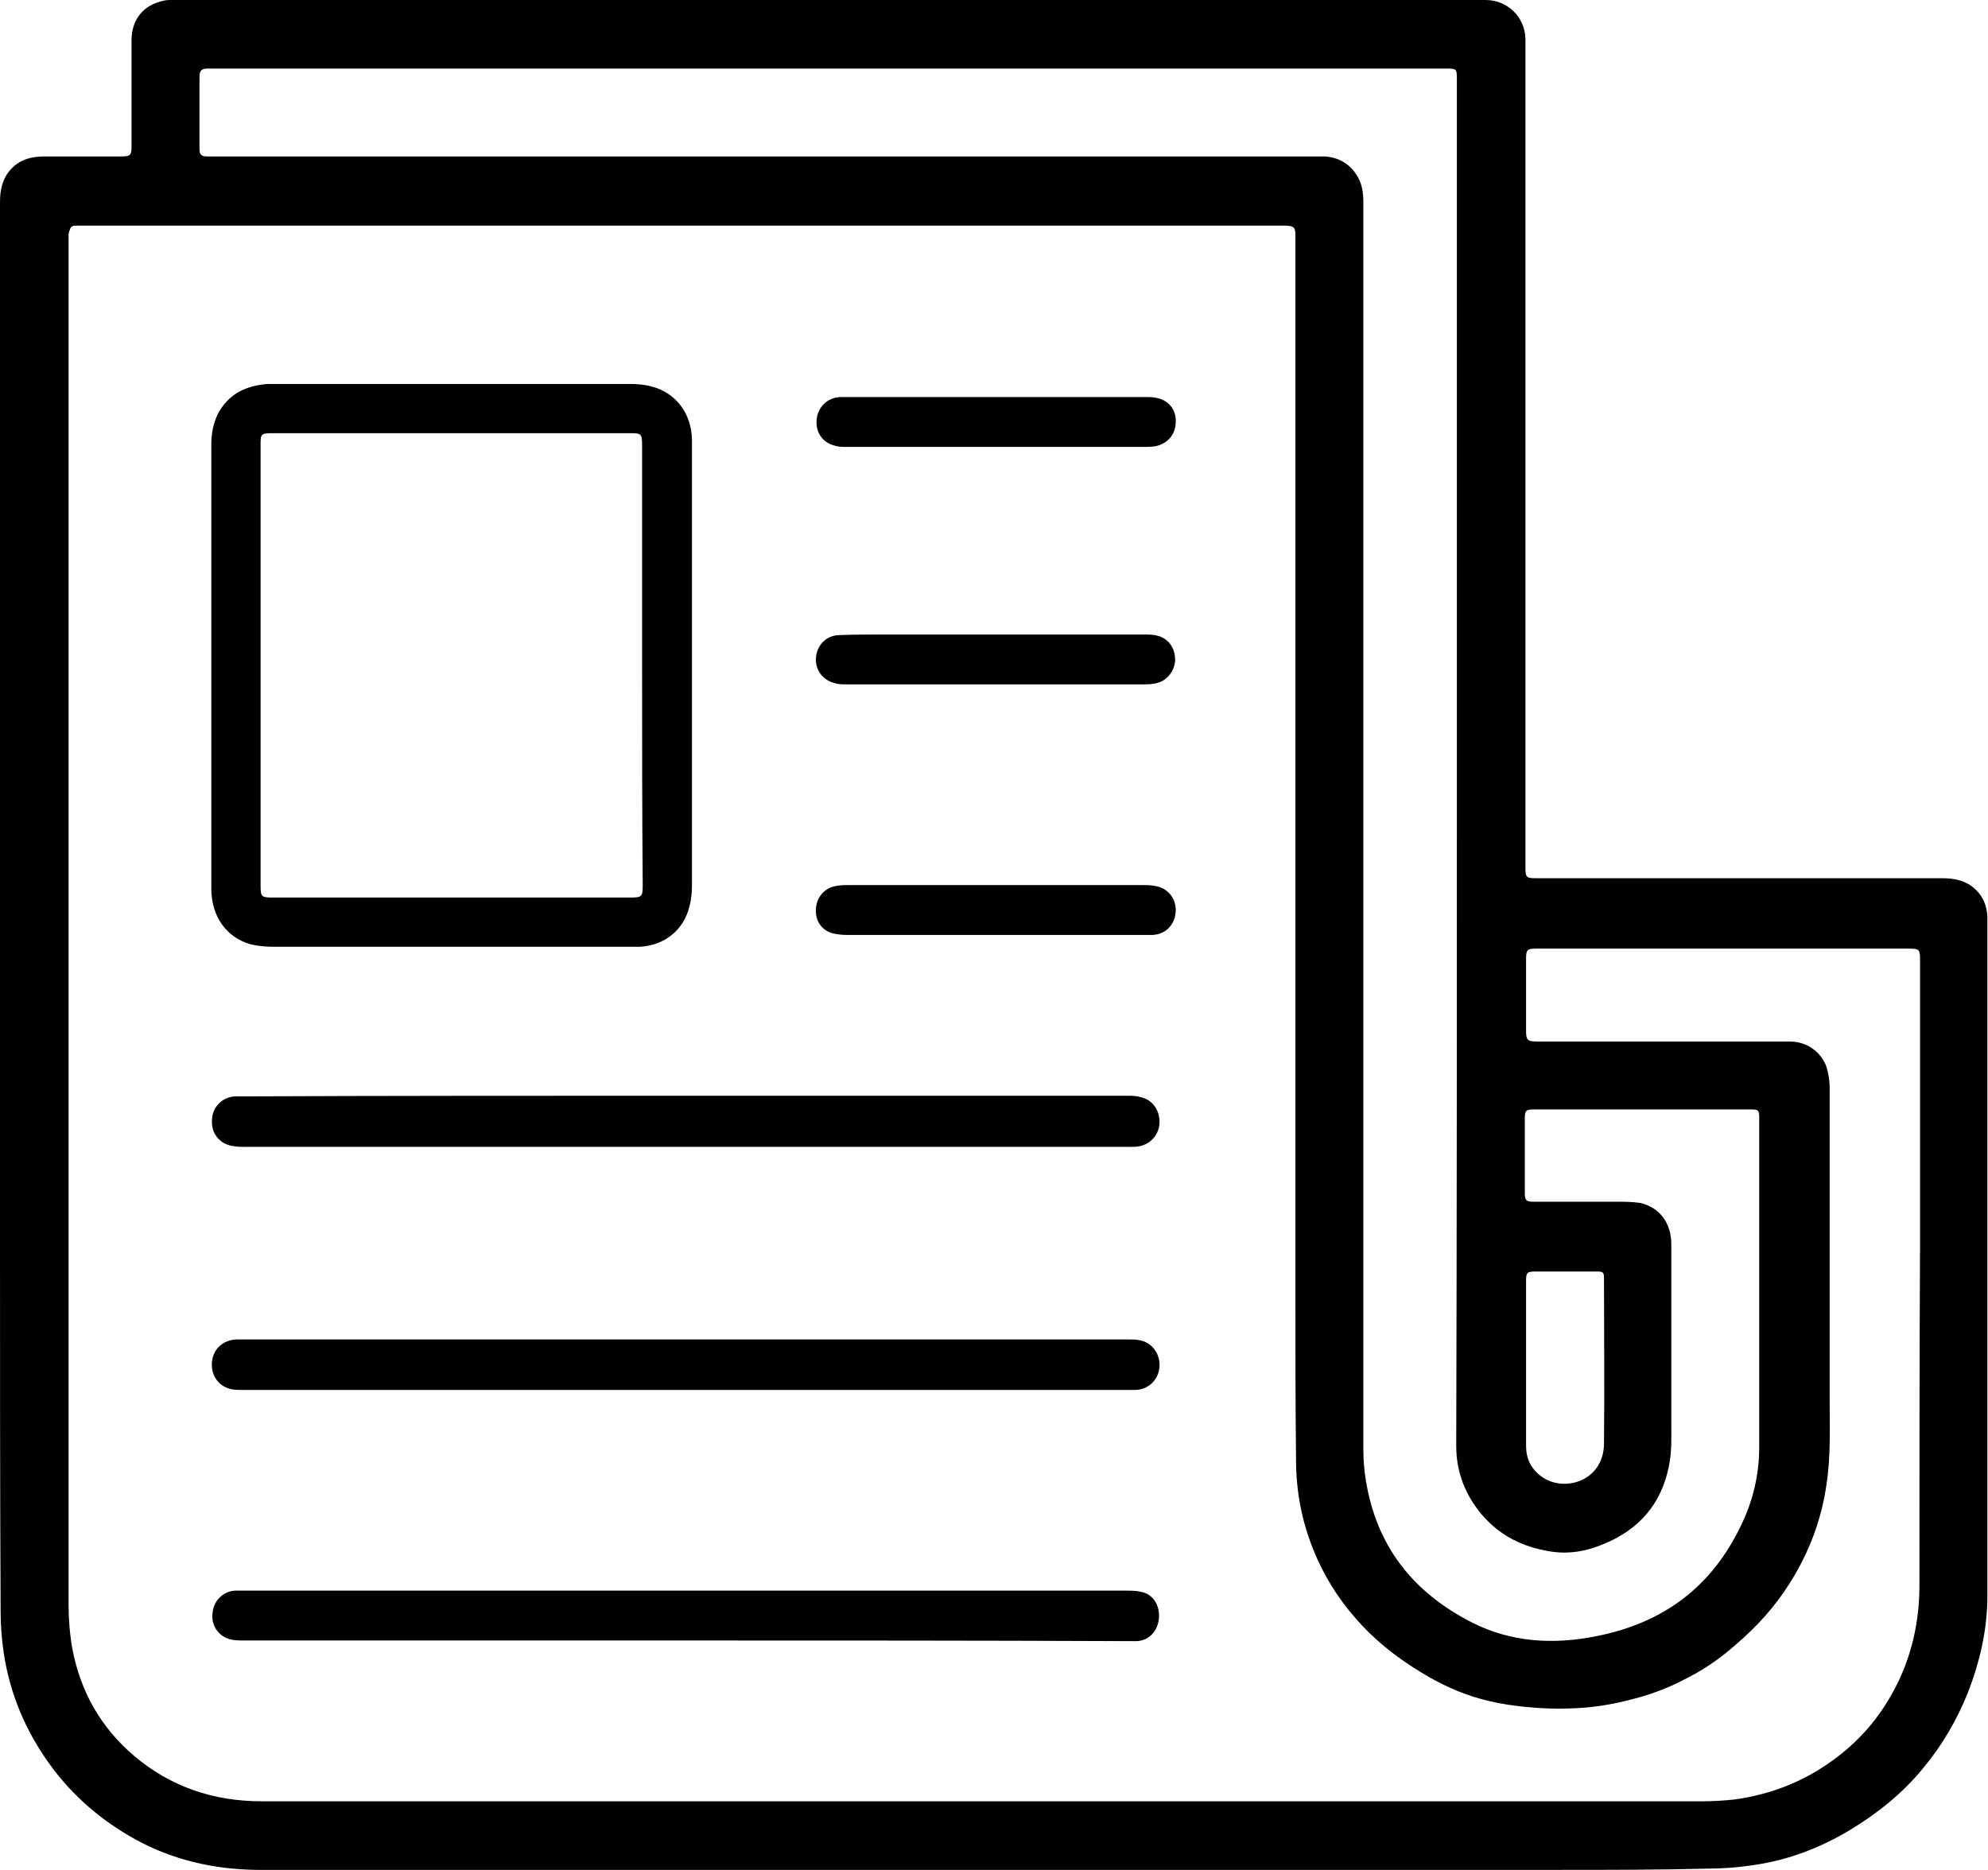
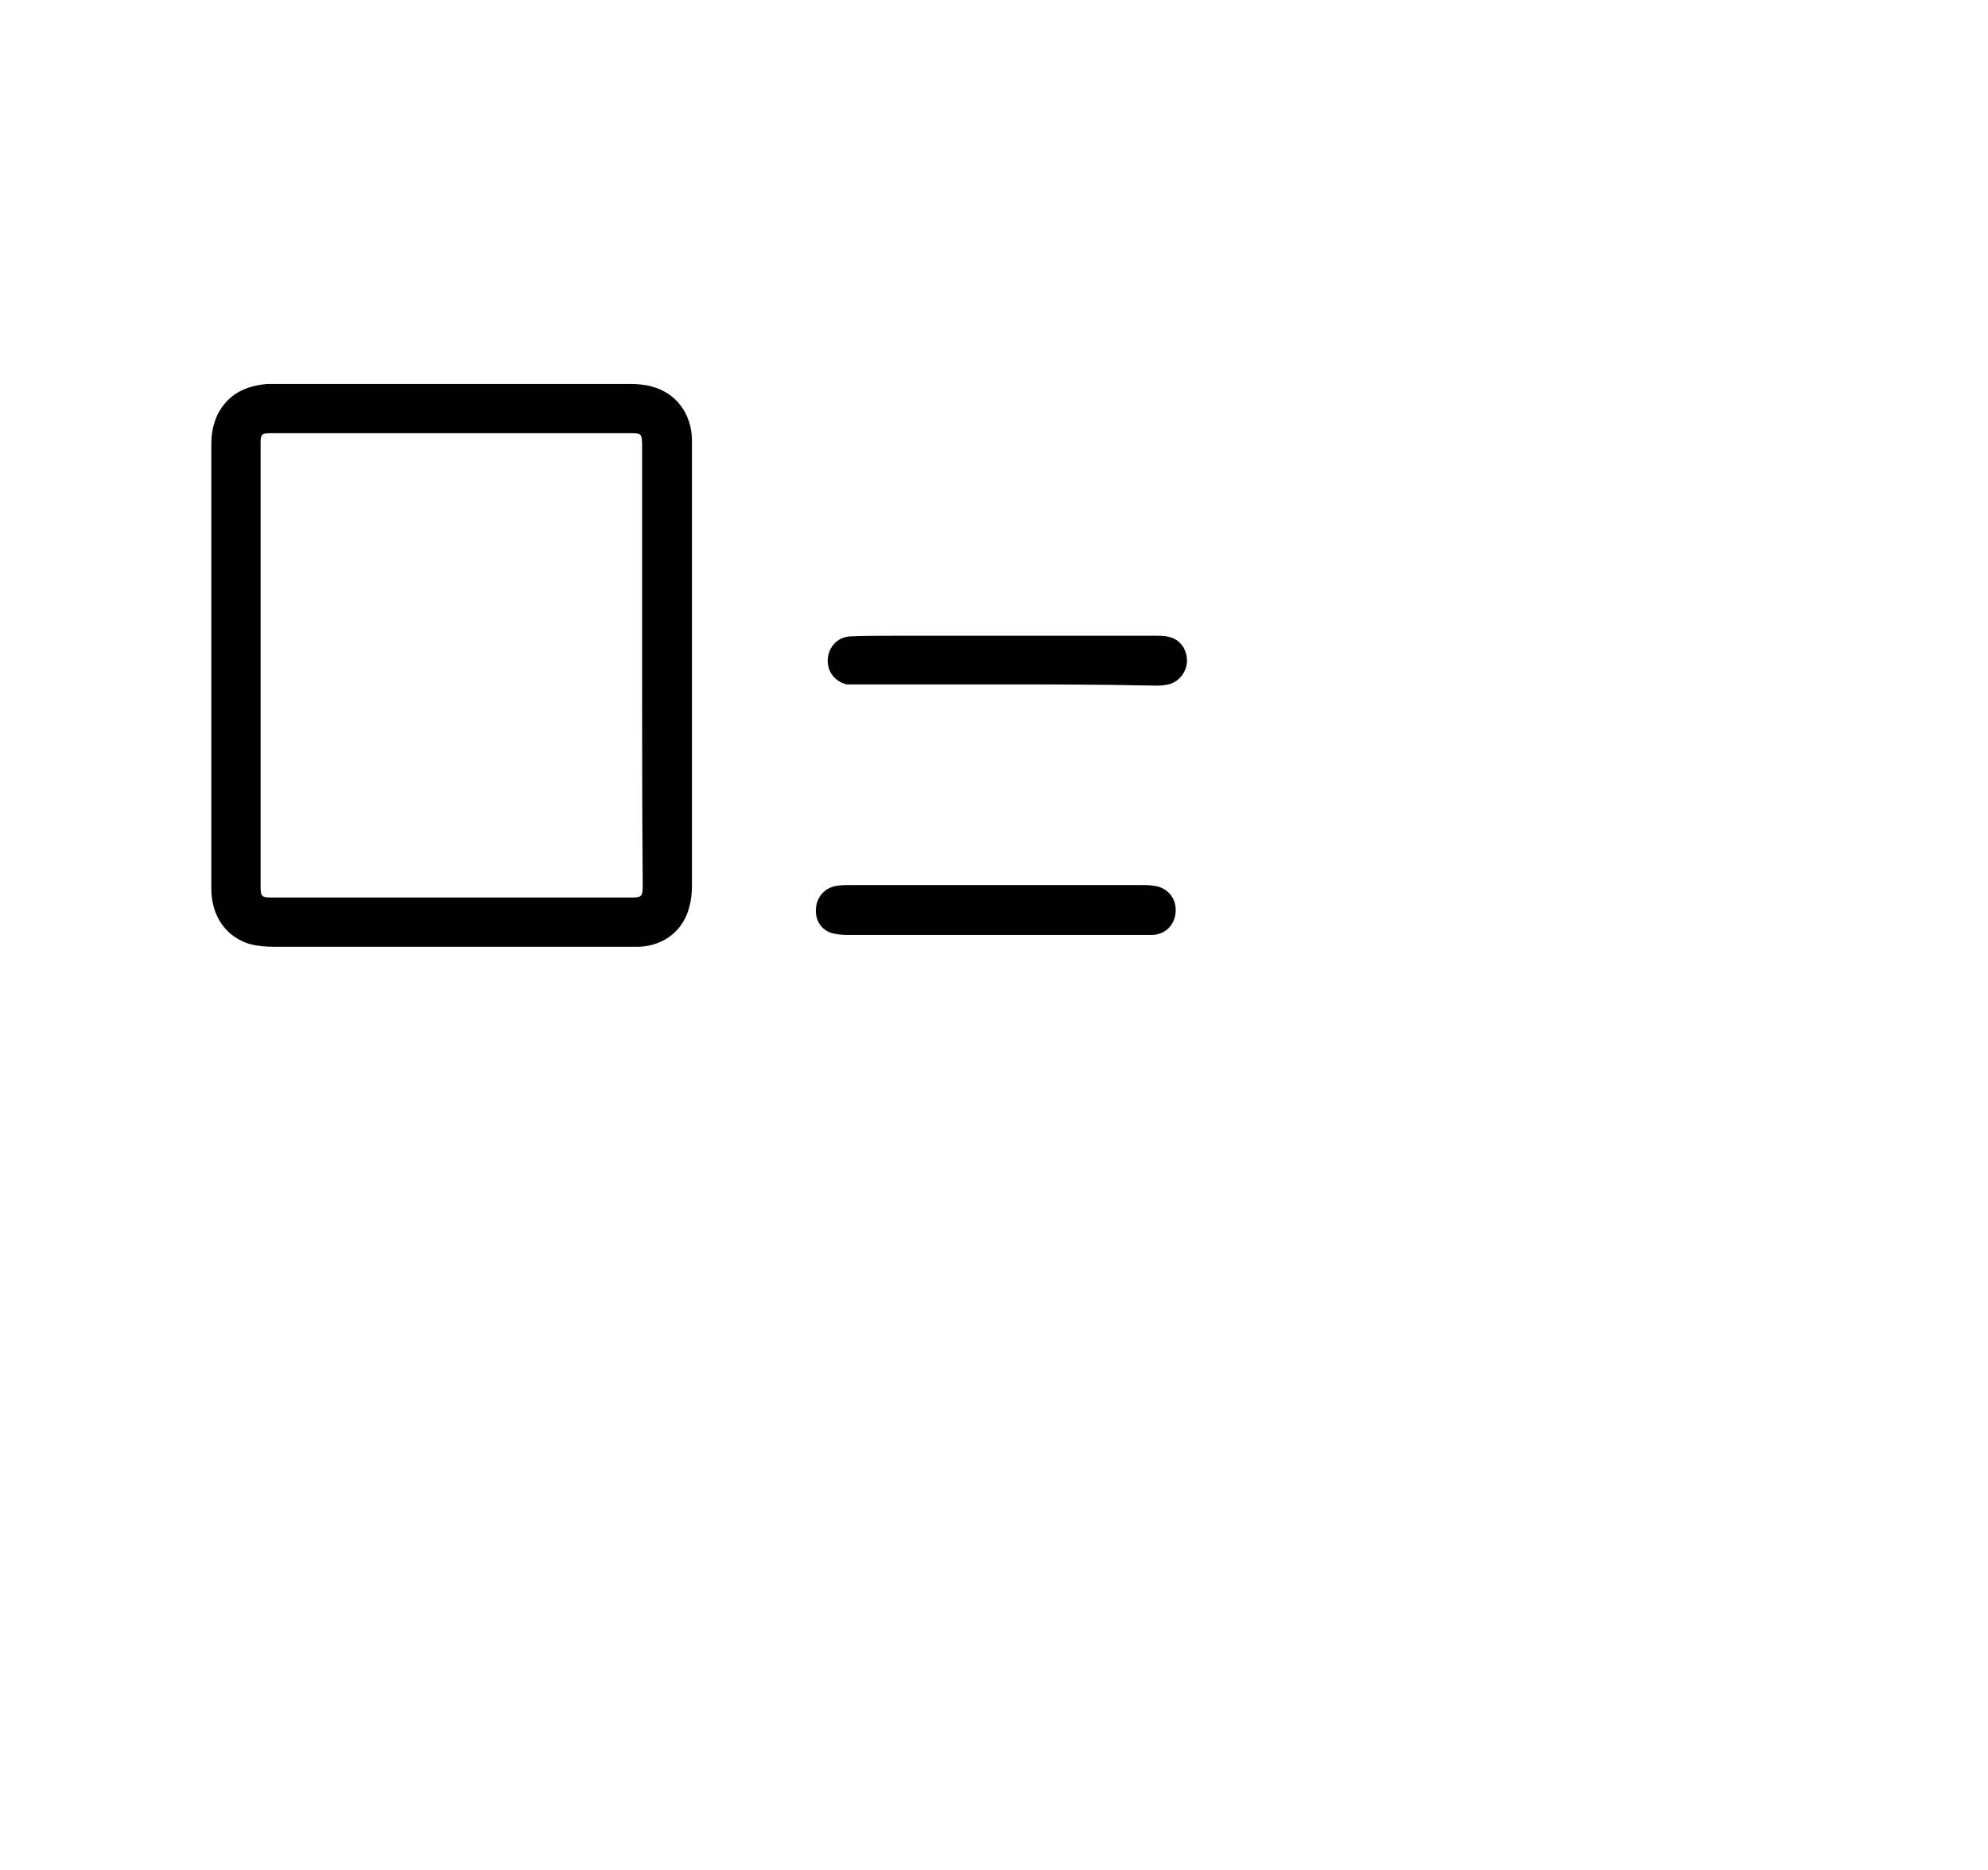
<svg xmlns="http://www.w3.org/2000/svg" version="1.1" id="Layer_1" x="0px" y="0px" viewBox="0 0 31.89 30" style="enable-background:new 0 0 31.89 30;" xml:space="preserve">
  <style type="text/css">
	.Drop_x0020_Shadow{fill:none;}
	.Round_x0020_Corners_x0020_2_x0020_pt{fill:#FFFFFF;stroke:#000000;stroke-miterlimit:10;}
	.Live_x0020_Reflect_x0020_X{fill:none;}
	.Bevel_x0020_Soft{fill:url(#SVGID_1_);}
	.Dusk{fill:#FFFFFF;}
	.Foliage_GS{fill:#FFDD00;}
	.Pompadour_GS{fill-rule:evenodd;clip-rule:evenodd;fill:#44ADE2;}
</style>
  <linearGradient id="SVGID_1_" gradientUnits="userSpaceOnUse" x1="0" y1="0" x2="0.707" y2="0.707">
    <stop offset="0" style="stop-color:#DEDFE3" />
    <stop offset="0.174" style="stop-color:#D8D9DD" />
    <stop offset="0.352" style="stop-color:#C9CACD" />
    <stop offset="0.532" style="stop-color:#B4B5B8" />
    <stop offset="0.714" style="stop-color:#989A9C" />
    <stop offset="0.895" style="stop-color:#797C7E" />
    <stop offset="1" style="stop-color:#656B6C" />
  </linearGradient>
  <g>
-     <path d="M15.74,30c-3.4,0-6.8,0-10.2,0c-0.48,0-0.96,0-1.43,0c-0.69-0.01-1.34-0.16-1.94-0.49c-0.54-0.3-1-0.69-1.37-1.2   c-0.39-0.54-0.64-1.13-0.74-1.79c-0.03-0.21-0.05-0.43-0.05-0.65C0,23.88,0,21.89,0,19.91C0,14.35,0,8.79,0,3.24   c0-0.2,0.04-0.38,0.18-0.53c0.15-0.16,0.34-0.2,0.54-0.2c0.41,0,0.82,0,1.23,0c0.14,0,0.16-0.02,0.16-0.16c0-0.57,0-1.13,0-1.7   c0-0.33,0.18-0.57,0.52-0.64C2.67,0,2.71,0,2.75,0C9.78,0,16.8,0,23.83,0c0.35,0,0.63,0.27,0.64,0.62c0,0.04,0,0.09,0,0.13   c0,4.39,0,8.78,0,13.17c0,0.16,0.02,0.17,0.17,0.17c2.17,0,4.35,0,6.52,0c0.2,0,0.39,0.04,0.54,0.19c0.12,0.12,0.17,0.26,0.18,0.42   c0,0.03,0,0.06,0,0.09c0,3.61,0,7.21,0,10.82c0,0.53-0.12,1.05-0.31,1.54c-0.18,0.45-0.42,0.86-0.73,1.23   c-0.33,0.4-0.73,0.72-1.18,0.99c-0.47,0.28-0.97,0.47-1.51,0.55c-0.25,0.04-0.51,0.06-0.76,0.06C26.6,30,25.8,30,25,30   C21.91,30,18.83,30,15.74,30C15.74,30,15.74,30,15.74,30z M15.85,28.9C15.85,28.9,15.85,28.9,15.85,28.9c3.81,0,7.63,0,11.44,0   c0.18,0,0.36-0.01,0.54-0.03c0.57-0.08,1.09-0.28,1.56-0.62c0.42-0.3,0.75-0.68,0.99-1.13c0.28-0.52,0.41-1.09,0.41-1.68   c0-1.83,0-3.65,0.01-5.48c0-1.53,0-3.06,0-4.58c0-0.14-0.02-0.16-0.15-0.16c-2.01,0-4.02,0-6.02,0c-0.13,0-0.15,0.02-0.15,0.16   c0,0.39,0,0.77,0,1.16c0,0.14,0.02,0.17,0.17,0.17c0.9,0,1.8,0,2.69,0c0.46,0,0.91,0,1.37,0c0.27,0,0.5,0.16,0.59,0.41   c0.03,0.1,0.05,0.22,0.05,0.32c0,1.67,0,3.33,0,5c0,0.46,0.02,0.91-0.05,1.37c-0.08,0.57-0.28,1.1-0.59,1.59   c-0.24,0.38-0.53,0.7-0.87,0.99c-0.26,0.23-0.54,0.42-0.85,0.57c-0.25,0.13-0.52,0.23-0.8,0.3c-0.33,0.09-0.66,0.14-1,0.15   c-0.22,0.01-0.45,0-0.67-0.02c-0.22-0.02-0.43-0.05-0.64-0.1c-0.34-0.08-0.65-0.21-0.95-0.38c-0.4-0.23-0.76-0.49-1.08-0.83   c-0.3-0.32-0.54-0.67-0.72-1.07c-0.23-0.51-0.34-1.04-0.34-1.59c-0.01-0.87-0.01-1.74-0.01-2.61c0-0.83,0-1.67,0-2.5   c0-4.84,0-9.68,0-14.52c0-0.13-0.01-0.17-0.17-0.17c-6.44,0-12.88,0-19.31,0c-0.03,0-0.06,0-0.09,0c-0.05,0-0.08,0.02-0.09,0.07   C1.11,3.71,1.1,3.74,1.1,3.77c0,0.51,0,1.02,0,1.54c0,4.17,0,8.34,0,12.5c0,2.65,0,5.29,0,7.94c0,0.23,0.02,0.47,0.06,0.7   c0.13,0.69,0.46,1.27,0.99,1.72c0.59,0.5,1.28,0.73,2.05,0.73C8.09,28.9,11.97,28.9,15.85,28.9z M23.37,12.22   C23.37,12.22,23.37,12.22,23.37,12.22c0-3.65,0-7.29,0-10.94c0-0.18,0-0.18-0.19-0.18c-6.04,0-12.08,0-18.12,0   c-0.57,0-1.14,0-1.72,0c-0.11,0-0.14,0.03-0.14,0.14c0,0.15,0,0.29,0,0.44c0,0.24,0,0.47,0,0.71c0,0.09,0.03,0.12,0.12,0.12   c0.02,0,0.05,0,0.07,0c5.91,0,11.82,0,17.73,0c0.04,0,0.08,0,0.12,0c0.21,0.01,0.39,0.1,0.51,0.28c0.1,0.14,0.12,0.3,0.12,0.46   c0,6.66,0,13.32,0,19.98c0,0.17,0.01,0.35,0.04,0.52c0.17,1.06,0.76,1.8,1.7,2.28c0.63,0.32,1.31,0.36,2,0.22   c1.07-0.21,1.85-0.79,2.32-1.78c0.19-0.39,0.29-0.81,0.29-1.25c0-0.72,0-1.43,0-2.15c0-1.04,0-2.08,0-3.13   c0-0.13-0.01-0.14-0.14-0.14c-1.16,0-2.32,0-3.48,0c-0.12,0-0.14,0.02-0.14,0.14c0,0.4,0,0.81,0,1.21c0,0.11,0.03,0.13,0.13,0.13   c0.44,0,0.87,0,1.31,0c0.14,0,0.28,0,0.41,0.02c0.31,0.07,0.5,0.32,0.5,0.66c0,0.96,0,1.92,0,2.87c0,0.23,0.01,0.47-0.04,0.7   c-0.12,0.6-0.48,1.01-1.04,1.24c-0.28,0.12-0.57,0.17-0.87,0.12c-0.43-0.07-0.8-0.25-1.09-0.59c-0.27-0.32-0.41-0.69-0.41-1.1   C23.37,19.54,23.37,15.88,23.37,12.22z M24.48,21.88C24.48,21.88,24.48,21.88,24.48,21.88c0,0.44,0,0.87,0,1.31   c0,0.11,0.02,0.22,0.08,0.32c0.15,0.24,0.43,0.35,0.72,0.27c0.28-0.08,0.45-0.32,0.45-0.62c0.01-0.88,0-1.76,0-2.64   c0-0.11-0.01-0.12-0.12-0.12c-0.33,0-0.66,0-0.98,0c-0.13,0-0.15,0.02-0.15,0.14C24.48,20.98,24.48,21.43,24.48,21.88z" />
    <path d="M3.39,10.69c0-1.19,0-2.38,0-3.57c0-0.16,0.03-0.32,0.1-0.47c0.17-0.33,0.45-0.46,0.8-0.49c0.04,0,0.07,0,0.11,0   c1.9,0,3.81,0,5.71,0c0.11,0,0.23,0.01,0.34,0.04c0.39,0.1,0.64,0.43,0.65,0.85c0,0.03,0,0.06,0,0.09c0,2.35,0,4.71,0,7.06   c0,0.11-0.01,0.23-0.04,0.34c-0.09,0.38-0.4,0.63-0.8,0.65c-0.06,0-0.12,0-0.17,0c-1.9,0-3.8,0-5.7,0c-0.12,0-0.25-0.01-0.37-0.04   c-0.39-0.11-0.63-0.45-0.63-0.89C3.39,13.07,3.39,11.88,3.39,10.69z M10.3,10.68c0-1.17,0-2.35,0-3.52c0-0.21-0.01-0.21-0.21-0.21   c-1.9,0-3.81,0-5.71,0c-0.2,0-0.2,0.01-0.2,0.2c0,2.35,0,4.7,0,7.05c0,0.19,0.01,0.2,0.2,0.2c1.91,0,3.81,0,5.72,0   c0.2,0,0.21-0.01,0.21-0.21C10.3,13.03,10.3,11.86,10.3,10.68z" />
-     <path d="M11,17.58c2.36,0,4.71,0,7.07,0c0.07,0,0.15,0,0.22,0.02c0.19,0.04,0.31,0.2,0.31,0.4c0,0.19-0.13,0.35-0.32,0.39   c-0.05,0.01-0.1,0.01-0.16,0.01c-4.73,0-9.46,0-14.2,0c-0.05,0-0.11,0-0.16-0.01c-0.22-0.02-0.37-0.19-0.36-0.41   c0-0.21,0.16-0.38,0.37-0.39c0.04,0,0.08,0,0.13,0C6.27,17.58,8.63,17.58,11,17.58C11,17.58,11,17.58,11,17.58z" />
-     <path d="M11,21.49c2.37,0,4.73,0,7.1,0c0.06,0,0.11,0,0.17,0.01c0.2,0.03,0.34,0.21,0.33,0.42c-0.01,0.21-0.17,0.37-0.38,0.38   c-0.22,0-0.43,0-0.65,0c-4.02,0-8.03,0-12.05,0c-0.55,0-1.09,0-1.64,0c-0.05,0-0.11,0-0.16-0.01c-0.21-0.04-0.34-0.22-0.32-0.44   c0.02-0.21,0.18-0.35,0.39-0.36c0.04,0,0.07,0,0.11,0C6.27,21.49,8.63,21.49,11,21.49z" />
-     <path d="M11,26.32c-2.36,0-4.72,0-7.08,0c-0.08,0-0.16,0-0.23-0.02c-0.19-0.05-0.31-0.23-0.28-0.43c0.02-0.19,0.17-0.34,0.36-0.35   c0.04,0,0.09,0,0.13,0c4.72,0,9.44,0,14.16,0c0.08,0,0.17,0,0.25,0.02c0.19,0.04,0.3,0.22,0.28,0.43c-0.02,0.2-0.16,0.35-0.35,0.36   c-0.06,0-0.12,0-0.18,0C15.7,26.32,13.35,26.32,11,26.32C11,26.32,11,26.32,11,26.32z" />
-     <path d="M15.97,7.17c-0.8,0-1.6,0-2.39,0c-0.07,0-0.13,0-0.19-0.02c-0.2-0.05-0.31-0.22-0.29-0.42c0.02-0.2,0.17-0.35,0.38-0.36   c0.03,0,0.06,0,0.09,0c1.6,0,3.21,0,4.81,0c0.05,0,0.1,0,0.15,0.01c0.21,0.03,0.34,0.19,0.33,0.39c0,0.2-0.13,0.35-0.33,0.39   c-0.06,0.01-0.13,0.01-0.2,0.01C17.54,7.17,16.75,7.17,15.97,7.17z" />
-     <path d="M15.97,10.98c-0.8,0-1.6,0-2.39,0c-0.07,0-0.13,0-0.19-0.02c-0.2-0.05-0.32-0.22-0.3-0.42c0.02-0.19,0.16-0.34,0.36-0.35   c0.24-0.01,0.47-0.01,0.71-0.01c1.4,0,2.8,0,4.19,0c0.07,0,0.15,0,0.22,0.02c0.19,0.05,0.29,0.22,0.28,0.41   c-0.02,0.19-0.16,0.34-0.35,0.36c-0.05,0.01-0.1,0.01-0.15,0.01C17.56,10.98,16.76,10.98,15.97,10.98z" />
+     <path d="M15.97,10.98c-0.8,0-1.6,0-2.39,0c-0.2-0.05-0.32-0.22-0.3-0.42c0.02-0.19,0.16-0.34,0.36-0.35   c0.24-0.01,0.47-0.01,0.71-0.01c1.4,0,2.8,0,4.19,0c0.07,0,0.15,0,0.22,0.02c0.19,0.05,0.29,0.22,0.28,0.41   c-0.02,0.19-0.16,0.34-0.35,0.36c-0.05,0.01-0.1,0.01-0.15,0.01C17.56,10.98,16.76,10.98,15.97,10.98z" />
    <path d="M15.98,14.2c0.78,0,1.56,0,2.35,0c0.06,0,0.11,0,0.17,0.01c0.21,0.02,0.36,0.18,0.36,0.39c0,0.22-0.15,0.39-0.37,0.4   C18.27,15,18.05,15,17.84,15c-1.42,0-2.84,0-4.26,0c-0.08,0-0.16-0.01-0.24-0.03c-0.18-0.06-0.27-0.22-0.25-0.41   c0.02-0.19,0.16-0.33,0.35-0.35c0.06-0.01,0.12-0.01,0.17-0.01C14.4,14.2,15.19,14.2,15.98,14.2C15.98,14.2,15.98,14.2,15.98,14.2z   " />
  </g>
</svg>